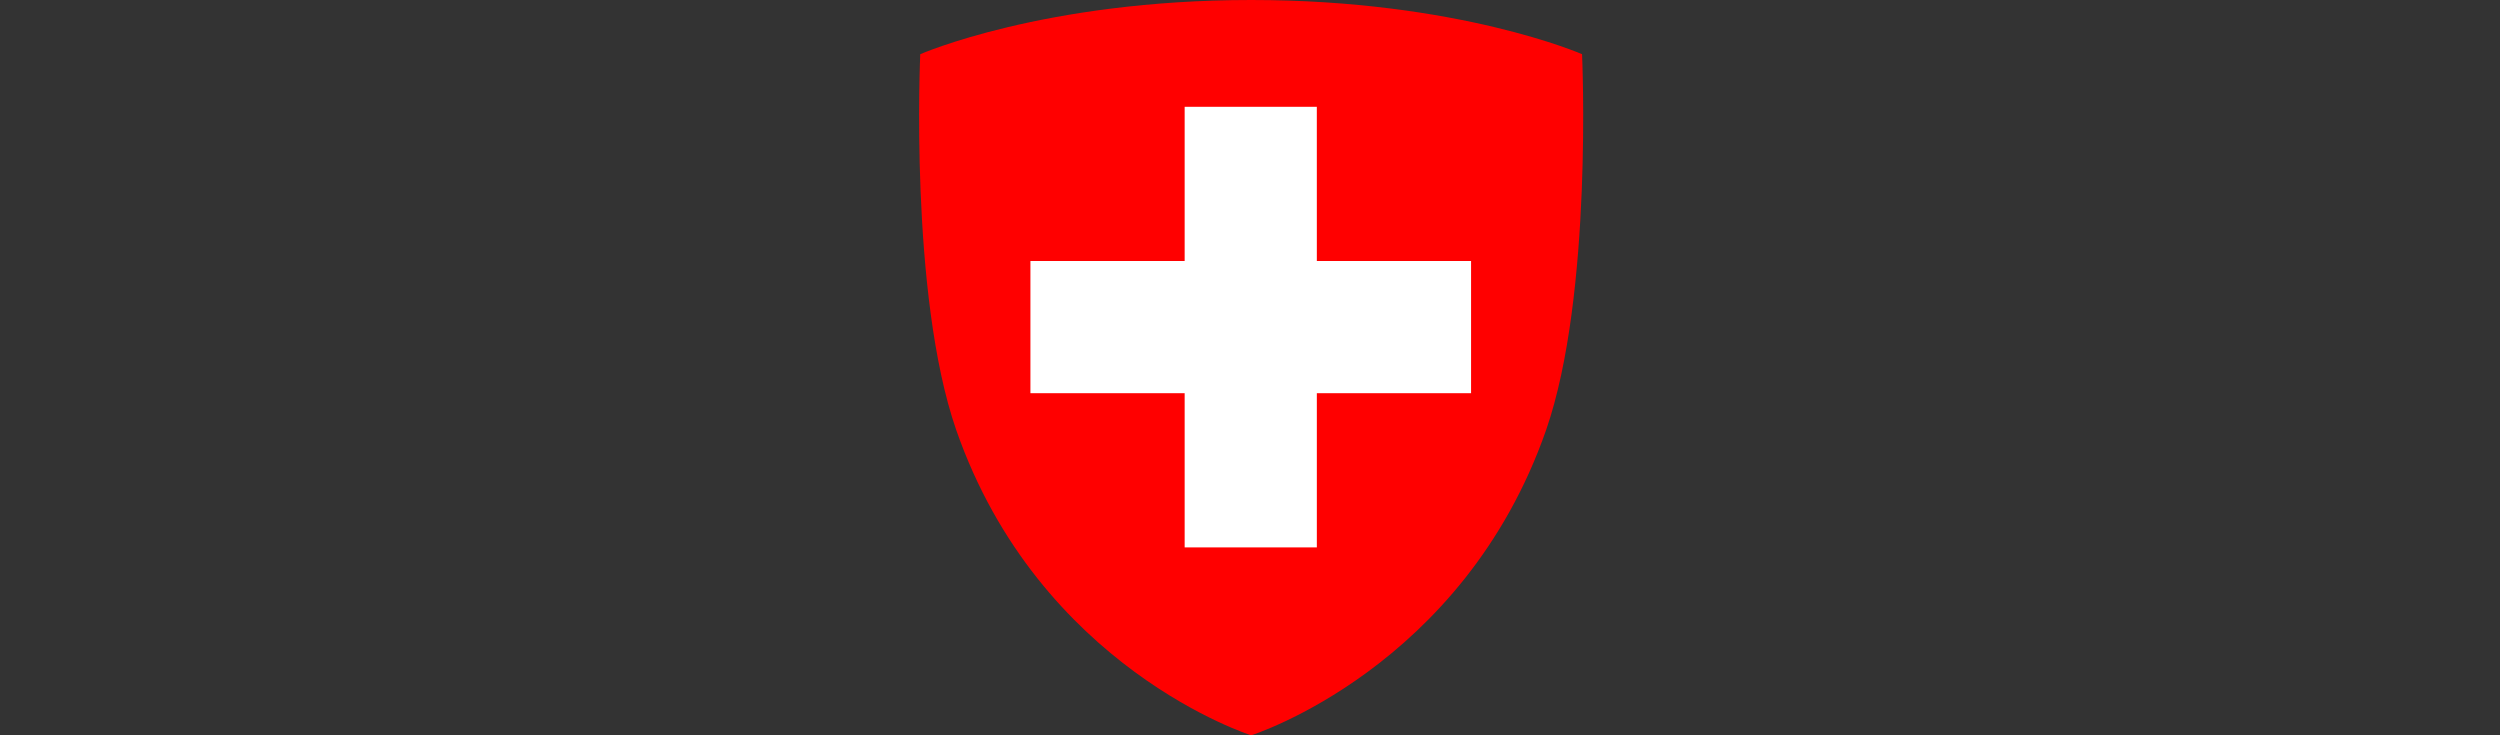
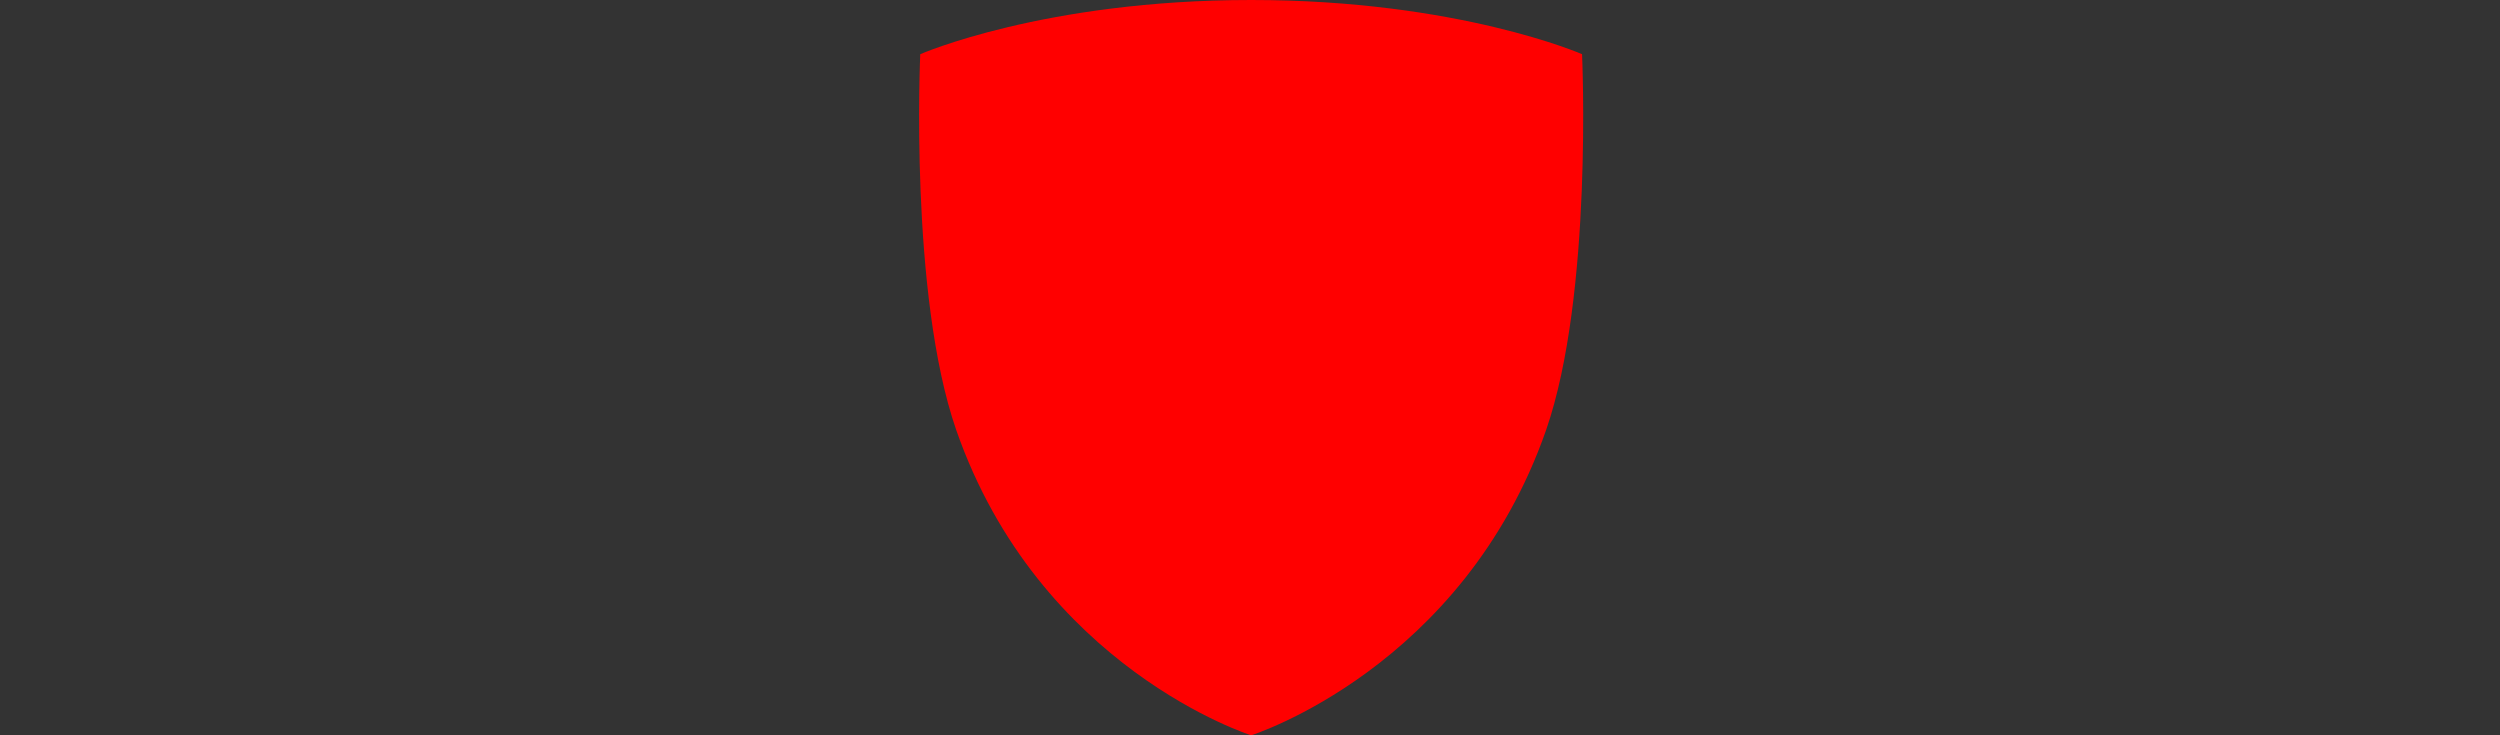
<svg xmlns="http://www.w3.org/2000/svg" width="136" height="40" viewBox="0 0 136 40" fill="none">
  <rect x="0" y="0" width="136" height="40" fill="#333333" stroke="none" />
  <path d="M86.064 2.948C86.064 2.948 79.334 0 68.066 0H68.062C56.794 0 50.062 2.948 50.062 2.948C50.062 2.948 49.459 16 52.014 23.379C56.527 36.355 68.061 40 68.061 40H68.064H68.067C68.067 40 79.599 36.355 84.113 23.379C86.668 16 86.064 2.948 86.064 2.948" fill="#FF0000" />
-   <path d="M80.026 14.2V21.39H71.636V29.78H64.445V21.39H56.055V14.2H64.445V5.811H71.635L71.636 14.2H80.026" fill="white" />
</svg>